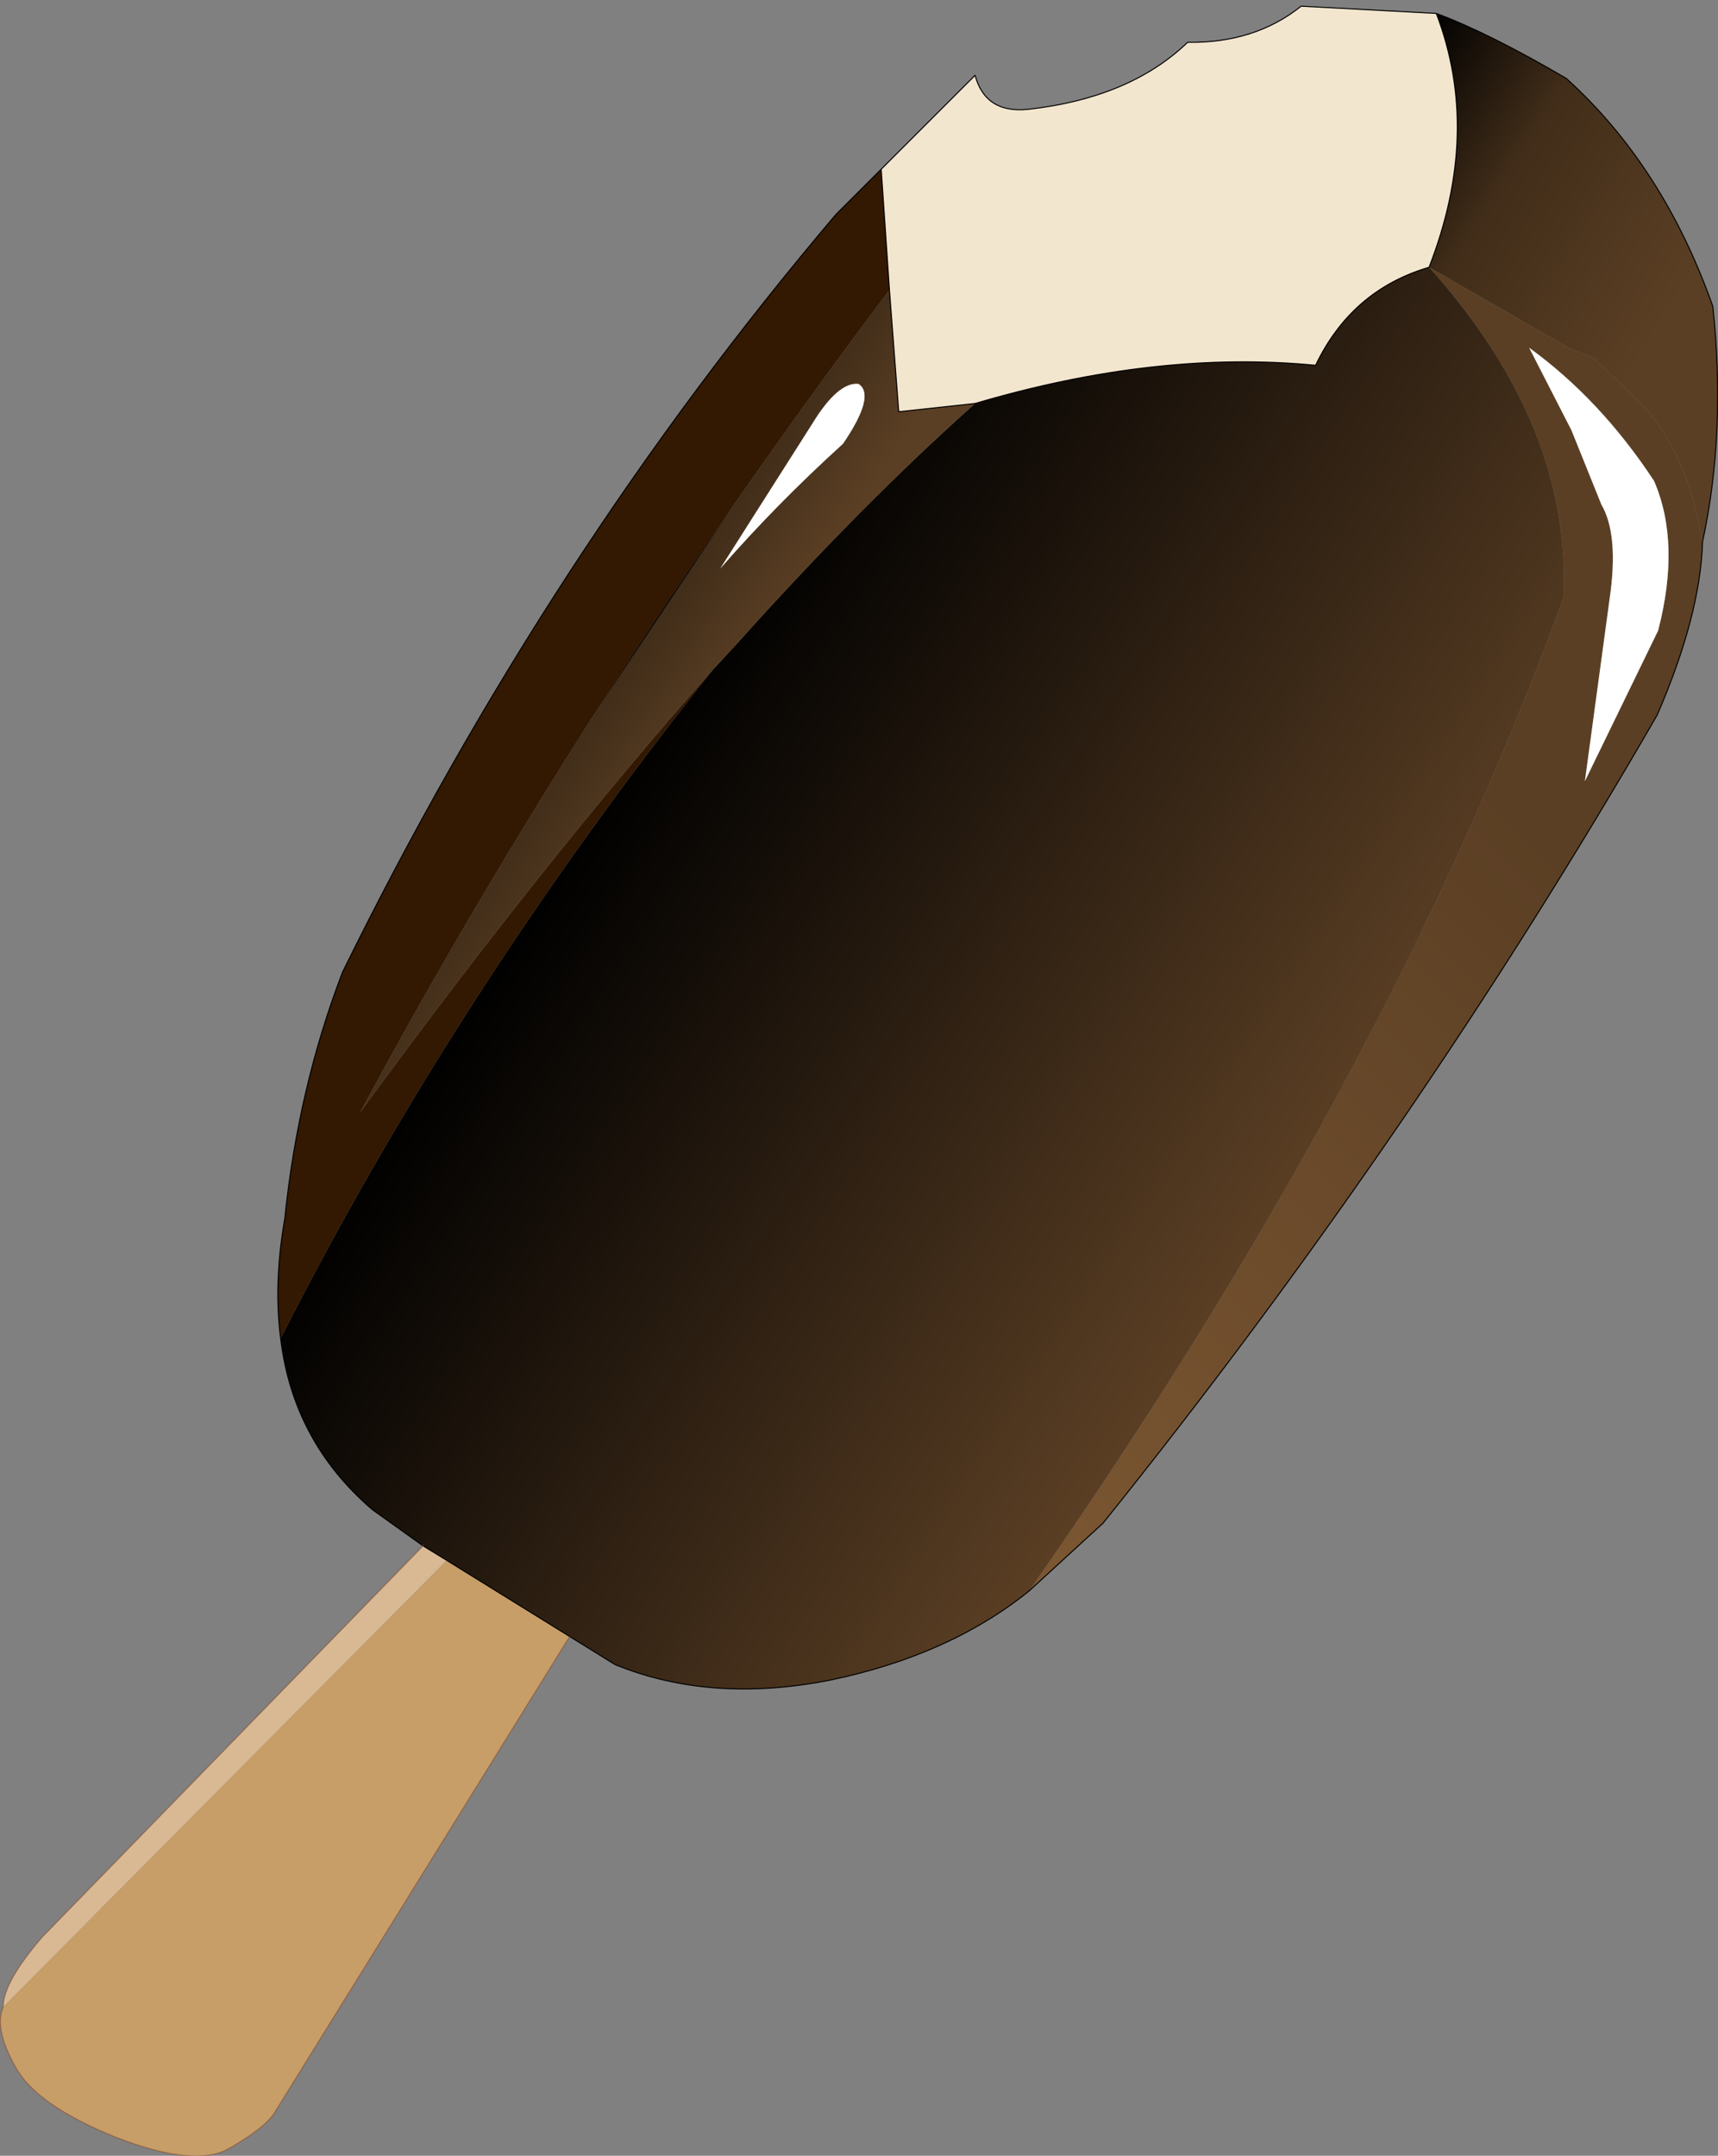
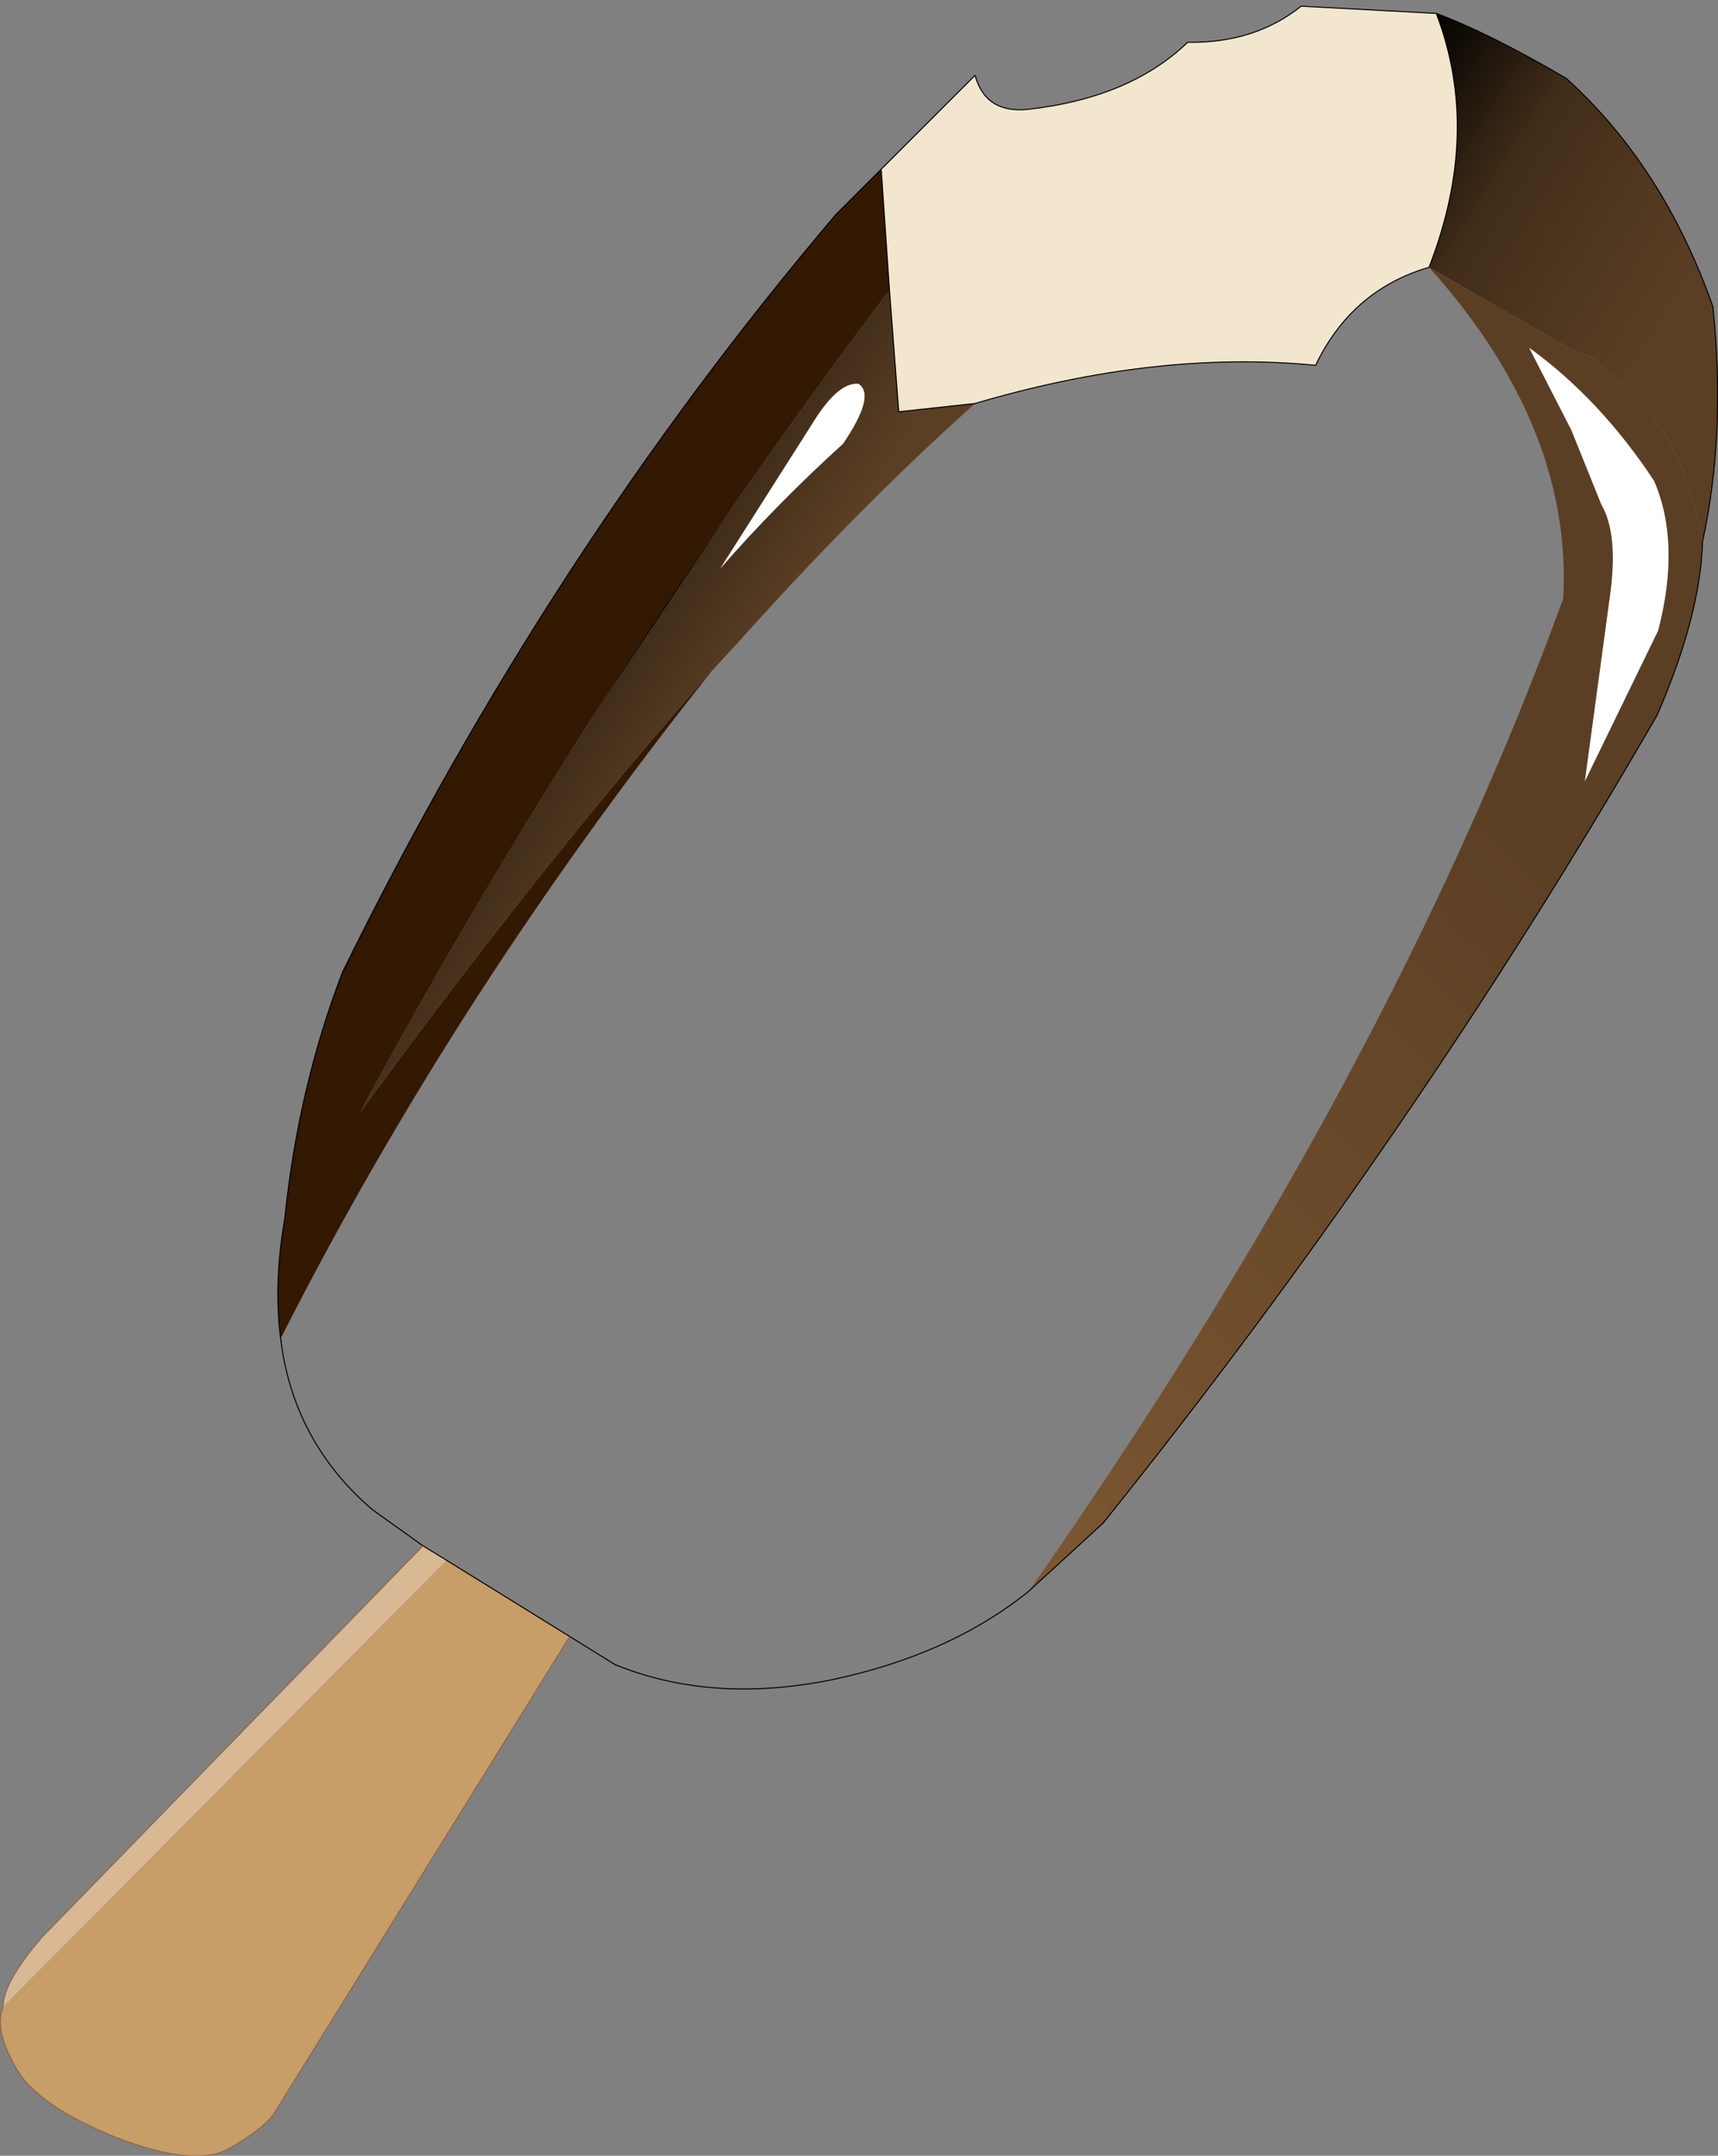
<svg xmlns="http://www.w3.org/2000/svg" xmlns:xlink="http://www.w3.org/1999/xlink" width="83.25px" height="104.45px">
  <rect width="100%" height="100%" fill="#808080" stroke="none" />
  <g transform="matrix(1, 0, 0, 1, -233.35, -148.25)">
    <use xlink:href="#object-0" width="83.25" height="104.45" transform="matrix(1, 0, 0, 1, 233.35, 148.25)" />
  </g>
  <defs>
    <g transform="matrix(1, 0, 0, 1, -233.35, -148.25)" id="object-0">
      <path fill-rule="evenodd" fill="url(#gradient-L6edc84b04c62af1362e3ab4805dbc542)" stroke="none" d="M302.95 148.9Q305.5 149.85 309.25 152.05Q313.95 156.3 316.35 163.1Q317 169.2 315.85 174.5Q315.1 170.2 313 167.95L310.6 165.6L309.45 165.15L302.6 161.2Q305.15 154.65 302.95 148.9" />
      <path fill-rule="evenodd" fill="#f3e6ce" stroke="none" d="M302.95 148.9Q305.15 154.65 302.6 161.2Q298.85 162.3 297.1 165.95Q289.4 165.2 280.6 167.8L276.9 168.2L276.45 162.3L276.05 156.45L280.6 151.9Q281.1 153.75 283.15 153.55Q288.1 153 290.9 150.3Q294.15 150.35 296.4 148.55L302.95 148.9" />
      <path fill-rule="evenodd" fill="url(#gradient-L968481efdc6c0d1df5f5c48b25459182)" stroke="none" d="M302.6 161.2L309.45 165.15L310.6 165.6L313 167.95Q315.1 170.2 315.85 174.5Q315.75 178.05 313.65 182.9Q301.9 203.25 286.8 222.05L283.2 225.35Q300.65 200.45 309.1 177.25Q309.55 168.95 302.6 161.2M309.5 169.1L310.95 172.7Q311.8 174.15 311.35 177.25L310.15 186.1L313.7 178.8Q314.8 174.55 313.5 171.55Q310.9 167.6 307.45 165.1L309.5 169.1" />
-       <path fill-rule="evenodd" fill="url(#gradient-Le208bf361e261eb22194692192fb8686)" stroke="none" d="M283.2 225.35Q279.35 228.45 273.6 229.65Q267.8 230.8 263.15 228.9L254.75 223.7L253.85 223.15L251.4 221.4Q247.55 218.1 246.95 213.1Q255.5 196.25 267.85 180.75L269.05 179.45Q275.05 172.75 280.6 167.8Q289.4 165.2 297.1 165.95Q298.85 162.3 302.6 161.2Q309.55 168.95 309.1 177.25Q300.65 200.45 283.2 225.35M253.85 223.1L253.85 223.15L253.85 223.1" />
      <path fill-rule="evenodd" fill="#d8b994" stroke="none" d="M254.75 223.7L255 223.85L233.5 245.5Q233.5 244.3 235.4 242.1L253.85 223.15L253.85 223.1L253.85 223.15L254.75 223.7" />
      <path fill-rule="evenodd" fill="#c79d68" stroke="none" d="M255 223.85L260.95 227.55L246.6 250.7Q246.1 251.4 244.45 252.35Q242.8 253.3 238.95 251.8Q235.1 250.25 234.1 248.4Q233.05 246.55 233.5 245.5L255 223.85" />
      <path fill-rule="evenodd" fill="#331802" stroke="none" d="M246.95 213.1Q246.6 210.45 247.15 207.3Q247.8 200.95 249.95 195.35Q259.9 175.1 273.85 158.65L276.05 156.45L276.45 162.3Q261.75 181.8 250.8 202.15Q259.75 189.9 267.85 180.75Q255.5 196.25 246.95 213.1" />
      <path fill-rule="evenodd" fill="url(#gradient-Le505ad8cb8cb6523fdcc4878cd23184d)" stroke="none" d="M276.45 162.3L276.9 168.2L280.6 167.8Q275.05 172.75 269.05 179.45L267.85 180.75Q259.75 189.9 250.8 202.15Q261.75 181.8 276.45 162.3M272.7 168.8L268.25 175.8Q270.95 172.7 274.2 169.75Q275.8 167.4 274.95 166.85Q273.95 166.75 272.7 168.8" />
      <path fill-rule="evenodd" fill="#ffffff" stroke="none" d="M272.7 168.8Q273.95 166.75 274.95 166.85Q275.8 167.4 274.2 169.75Q270.95 172.7 268.25 175.8L272.7 168.8M309.5 169.1L307.45 165.1Q310.9 167.6 313.5 171.55Q314.8 174.55 313.7 178.8L310.15 186.1L311.35 177.25Q311.8 174.15 310.95 172.7L309.5 169.1" />
      <path fill="none" stroke="#000000" stroke-width="0.05" stroke-linecap="round" stroke-linejoin="round" d="M315.85 174.5Q317 169.2 316.35 163.1Q313.95 156.3 309.25 152.05Q305.5 149.85 302.95 148.9Q305.15 154.65 302.6 161.2Q298.85 162.3 297.1 165.95Q289.4 165.2 280.6 167.8L276.9 168.2L276.45 162.3L276.05 156.45L273.85 158.65Q259.9 175.1 249.95 195.35Q247.8 200.95 247.15 207.3Q246.6 210.45 246.95 213.1Q247.55 218.1 251.4 221.4L253.85 223.15L254.75 223.7L263.15 228.9Q267.8 230.8 273.6 229.65Q279.35 228.45 283.2 225.35L286.8 222.05Q301.9 203.25 313.65 182.9Q315.75 178.05 315.85 174.5M276.05 156.45L280.6 151.9Q281.1 153.75 283.15 153.55Q288.1 153 290.9 150.3Q294.15 150.35 296.4 148.55L302.95 148.9" />
      <path fill="none" stroke="#814c32" stroke-opacity="0.612" stroke-width="0.05" stroke-linecap="round" stroke-linejoin="round" d="M260.95 227.55L246.6 250.7Q246.1 251.4 244.45 252.35Q242.8 253.3 238.95 251.8Q235.1 250.25 234.1 248.4Q233.05 246.55 233.5 245.5Q233.5 244.3 235.4 242.1L253.85 223.15L253.85 223.1" />
    </g>
    <linearGradient gradientTransform="matrix(0.013, 0.008, -0.005, 0.008, 309.6, 161.35)" gradientUnits="userSpaceOnUse" spreadMethod="pad" id="gradient-L6edc84b04c62af1362e3ab4805dbc542" x1="-819.2" x2="819.2">
      <stop offset="0" stop-color="#000000" stop-opacity="1" />
      <stop offset="0.294" stop-color="#412d19" stop-opacity="1" />
      <stop offset="0.702" stop-color="#5b3f24" stop-opacity="1" />
    </linearGradient>
    <linearGradient gradientTransform="matrix(0.026, -0.028, 0.013, 0.013, 293.85, 192.55)" gradientUnits="userSpaceOnUse" spreadMethod="pad" id="gradient-L968481efdc6c0d1df5f5c48b25459182" x1="-819.2" x2="819.2">
      <stop offset="0" stop-color="#000000" stop-opacity="1" />
      <stop offset="0.004" stop-color="#7c5732" stop-opacity="1" />
      <stop offset="0.702" stop-color="#5b3f24" stop-opacity="1" />
    </linearGradient>
    <linearGradient gradientTransform="matrix(0.02, 0.013, -0.026, 0.04, 281, 193.95)" gradientUnits="userSpaceOnUse" spreadMethod="pad" id="gradient-Le208bf361e261eb22194692192fb8686" x1="-819.2" x2="819.2">
      <stop offset="0" stop-color="#000000" stop-opacity="1" />
      <stop offset="1" stop-color="#5b3f24" stop-opacity="1" />
    </linearGradient>
    <linearGradient gradientTransform="matrix(0.004, 0.002, -0.016, 0.024, 265.95, 183.7)" gradientUnits="userSpaceOnUse" spreadMethod="pad" id="gradient-Le505ad8cb8cb6523fdcc4878cd23184d" x1="-819.2" x2="819.2">
      <stop offset="0" stop-color="#000000" stop-opacity="1" />
      <stop offset="0" stop-color="#412d19" stop-opacity="1" />
      <stop offset="0.702" stop-color="#5b3f24" stop-opacity="1" />
    </linearGradient>
  </defs>
</svg>